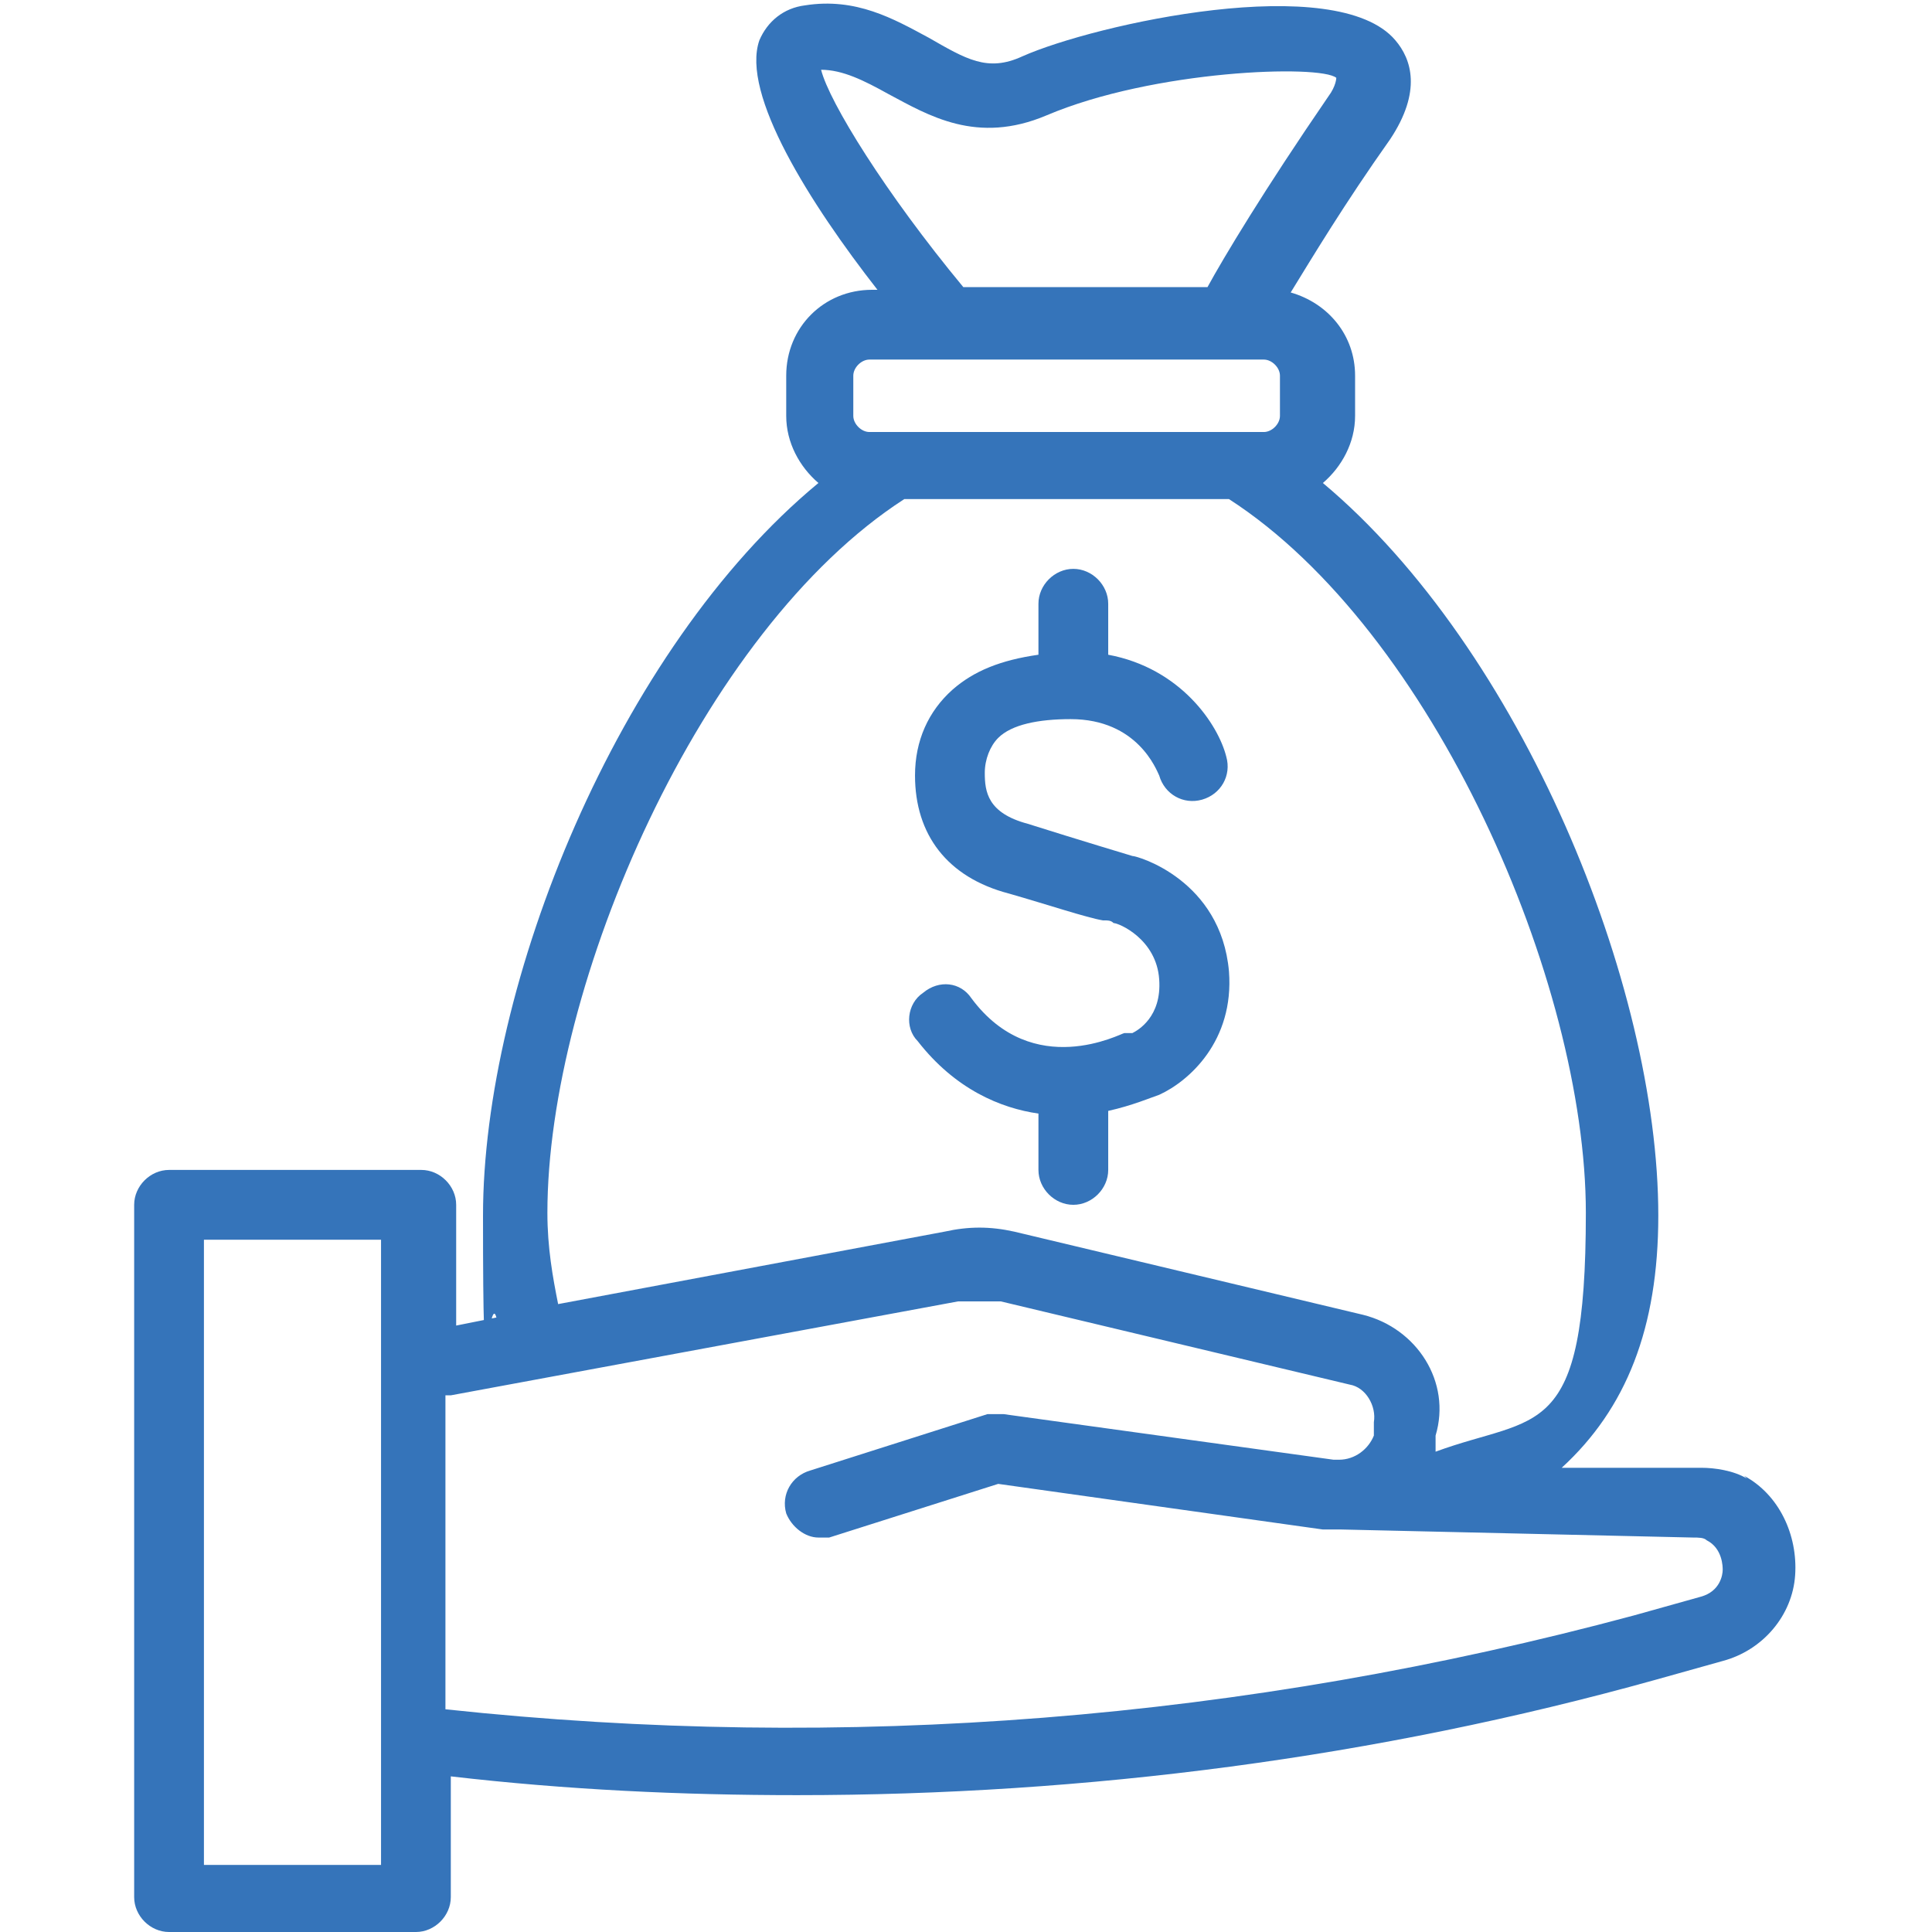
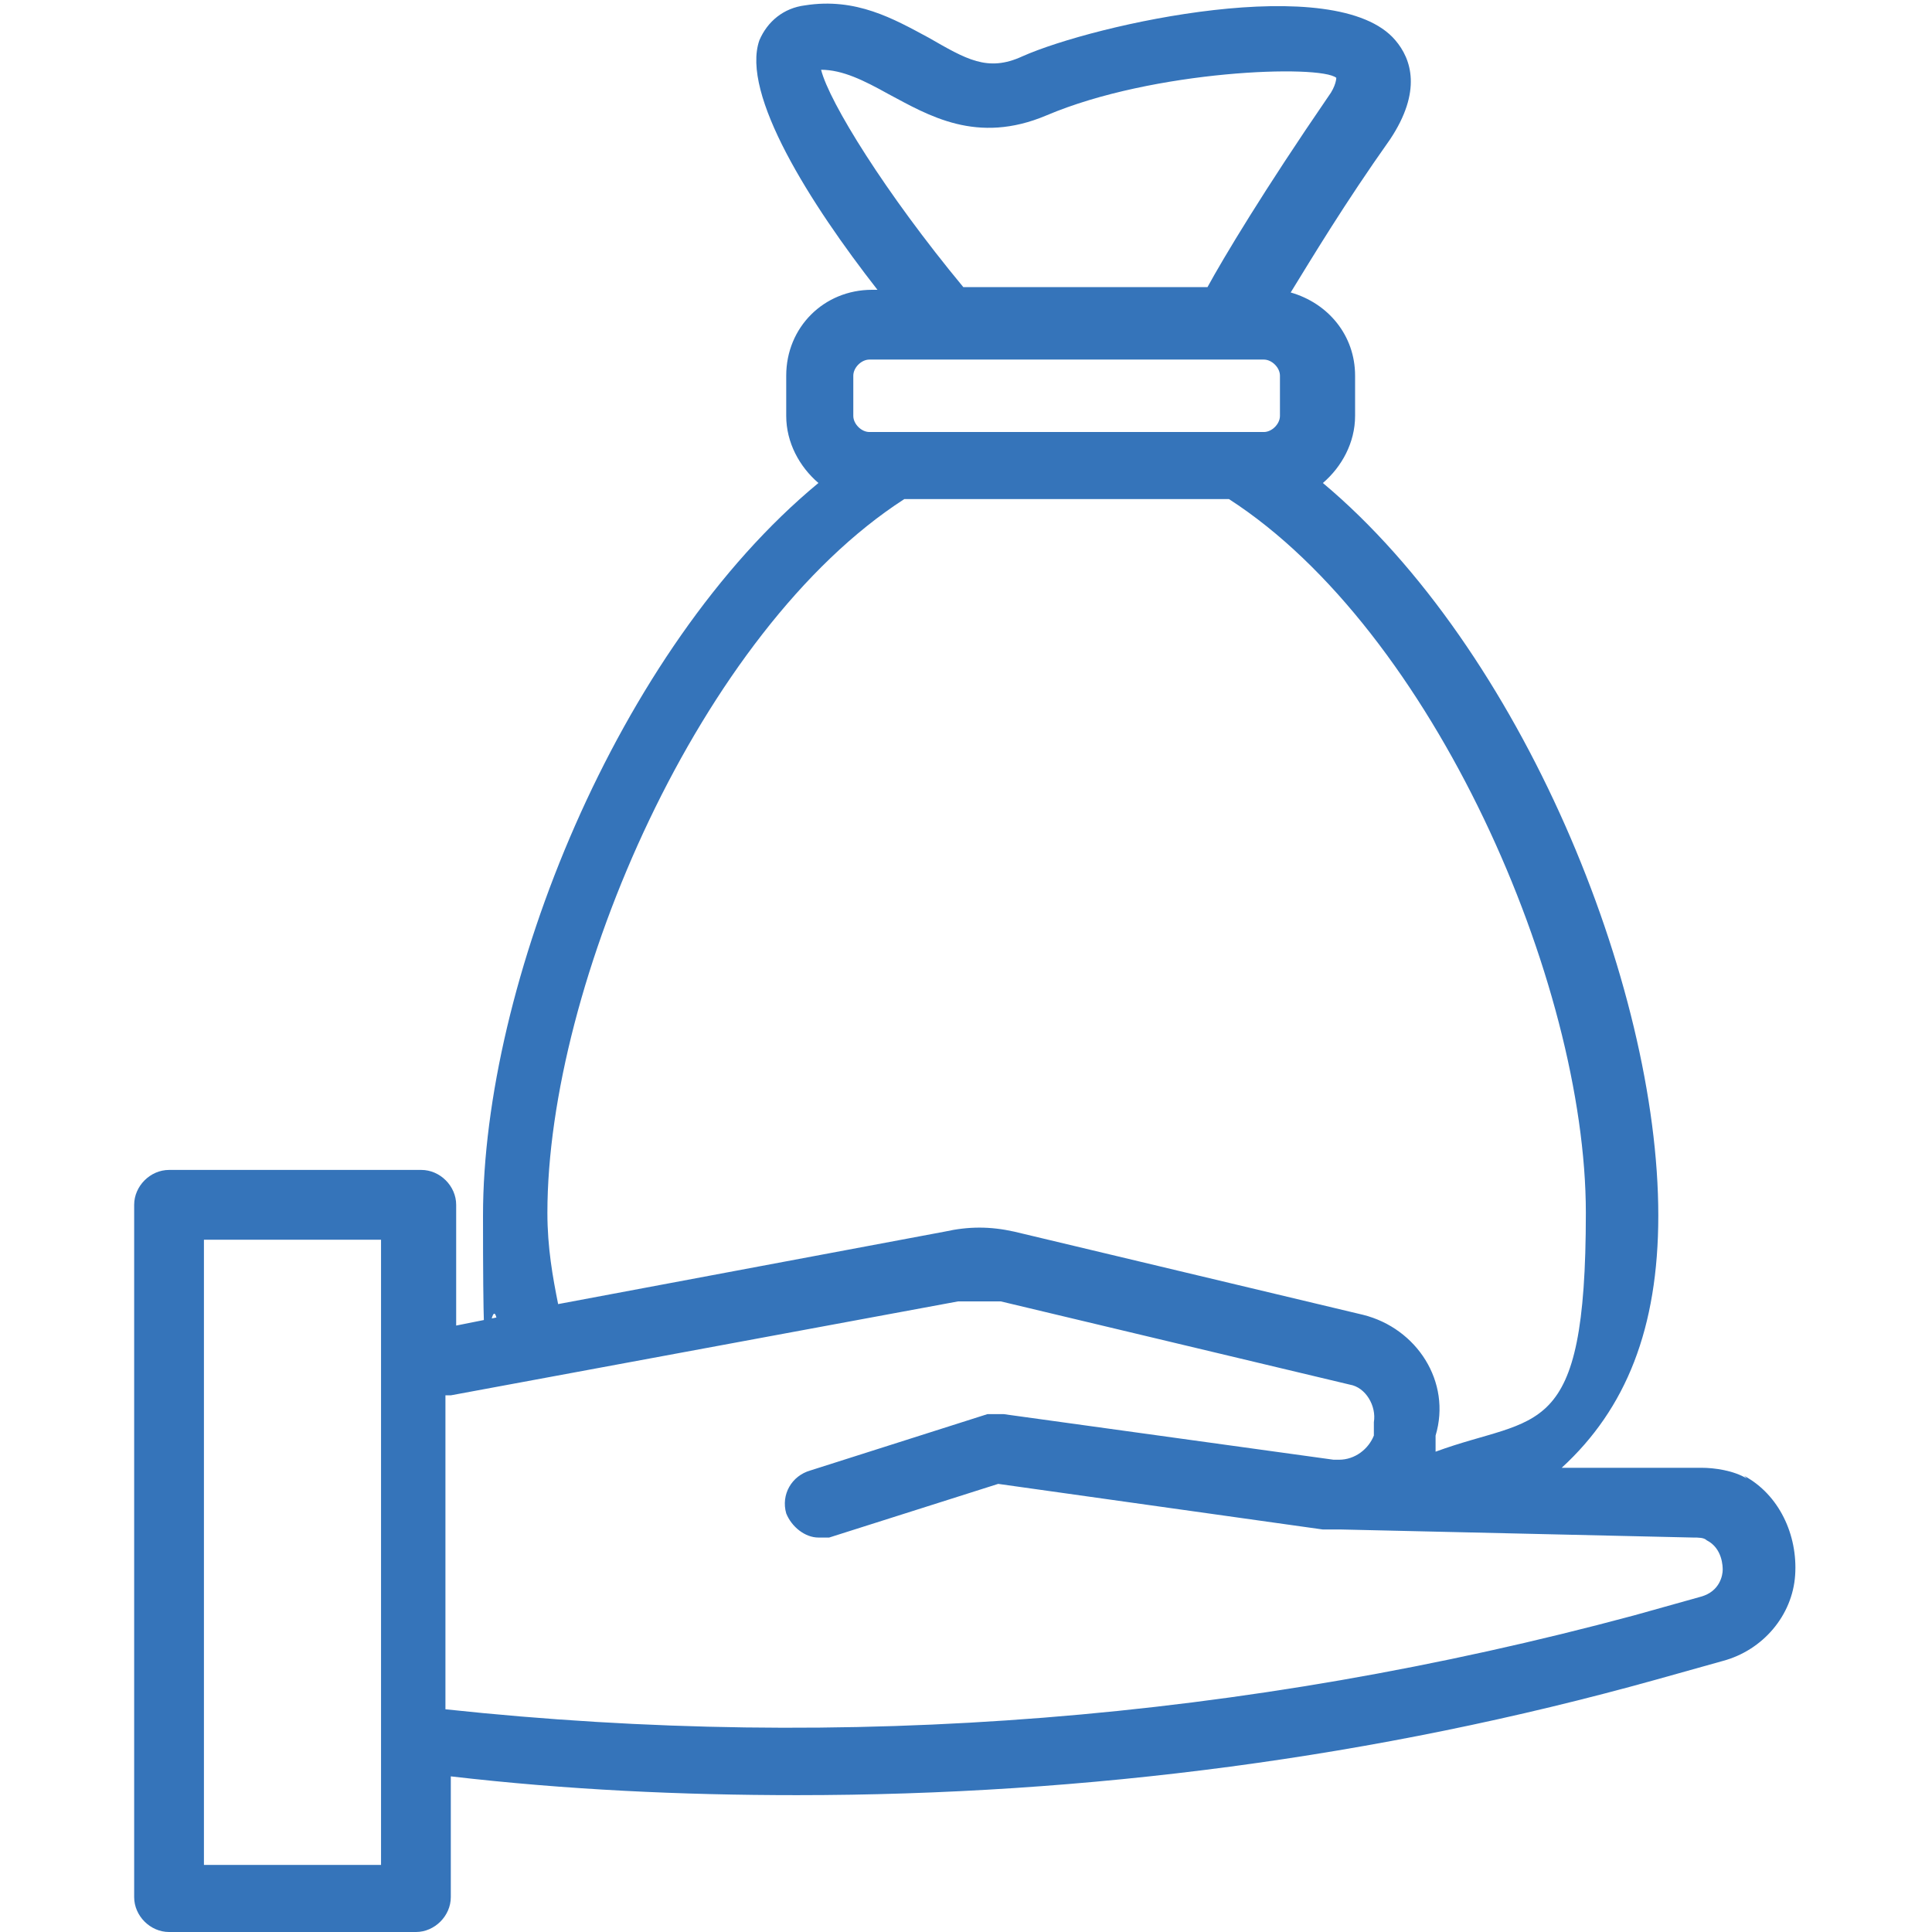
<svg xmlns="http://www.w3.org/2000/svg" id="Layer_1" data-name="Layer 1" version="1.1" viewBox="0 0 72 72">
  <defs>
    <style>
      .cls-1 {
        fill: #3574ba;
        stroke-width: 0px;
      }
    </style>
  </defs>
  <path class="cls-1" d="M65.1,55.1c-.5-.3-1.2-.4-1.7-.4h-5.2c2.4-2.2,3.6-5.2,3.6-9.4,0-8.6-5.1-21.1-12.5-27.3.7-.6,1.2-1.5,1.2-2.5v-1.5c0-1.5-1-2.7-2.4-3.1.8-1.3,2-3.3,3.7-5.7,1.2-1.8.8-3,.2-3.7-2.2-2.6-11.2-.6-13.9.6-1.3.6-2.1.1-3.5-.7-1.3-.7-2.7-1.5-4.6-1.2-.8.1-1.4.6-1.7,1.3-.7,2,1.9,6.1,4.4,9.3h-.2c-1.8,0-3.2,1.4-3.2,3.2v1.5c0,1,.5,1.9,1.2,2.5-7.5,6.2-12.5,18.7-12.5,27.3s.2,2.7.5,3.8l-1.5.3v-4.5c0-.7-.6-1.3-1.3-1.3H6.3c-.7,0-1.3.6-1.3,1.3v25.8c0,.7.6,1.3,1.3,1.3h9.2c.7,0,1.3-.6,1.3-1.3v-4.5c4.3.5,8.6.7,12.9.7,10.8,0,21.6-1.4,32-4.3l2.5-.7c1.5-.4,2.6-1.7,2.7-3.2s-.6-3-1.9-3.7ZM32.4,16.1c-.3,0-.6-.3-.6-.6v-1.5c0-.3.3-.6.6-.6h2.9s0,0,0,0,0,0,0,0h11.8c.3,0,.6.3.6.6v1.5c0,.3-.3.6-.6.6h-14.7ZM35.9,10.7c-2.9-3.5-5-6.9-5.3-8.1h0c.8,0,1.6.4,2.5.9,1.5.8,3.3,1.9,5.9.8,4-1.7,10.2-1.9,10.8-1.4,0,0,0,.3-.3.7-2.4,3.5-3.9,6-4.5,7.1h-9.1ZM16.8,52l18.9-3.5c.5,0,1,0,1.6,0l13,3.1c.6.1,1,.8.9,1.4v.5c-.2.5-.7.9-1.3.9h-.2s-12.3-1.7-12.3-1.7c-.2,0-.4,0-.6,0l-6.6,2.1c-.7.2-1.1.9-.9,1.6.2.5.7.9,1.2.9s.3,0,.4,0l6.3-2,12.1,1.7s0,0,.1,0c0,0,0,0,0,0h.3c.1,0,.2,0,.3,0l13.1.3c.2,0,.4,0,.5.1.6.3.6,1,.6,1.1,0,.2-.1.8-.8,1l-2.5.7c-14.5,3.9-29.4,5.1-44.3,3.5v-11.7ZM45.8,18.6c7.6,4.9,13.3,18,13.3,26.6s-1.8,7.5-5.6,8.9c0,0,0,0,0-.1v-.5c.6-2-.7-4-2.7-4.5l-13-3.1c-.9-.2-1.7-.2-2.6,0l-14.4,2.7c-.2-1-.4-2.1-.4-3.4,0-8.5,5.7-21.7,13.3-26.6h12.1ZM14.2,46.2v23.3h-6.6v-23.3h6.6Z" />
-   <path class="cls-1" d="M42,38.5s0,0-.1,0c-.1,0-3.4,1.8-5.7-1.3-.4-.6-1.2-.7-1.8-.2-.6.4-.7,1.3-.2,1.8,1.4,1.8,3.1,2.5,4.5,2.7v2.1c0,.7.6,1.3,1.3,1.3s1.3-.6,1.3-1.3v-2.2c.9-.2,1.6-.5,1.9-.6,1.1-.5,2.8-2,2.6-4.6-.3-3.4-3.4-4.3-3.6-4.3,0,0-2-.6-3.9-1.2-1.5-.4-1.6-1.2-1.6-1.9,0-.5.2-1,.5-1.3.5-.5,1.5-.7,2.7-.7h0c2.5,0,3.2,1.9,3.3,2.1.2.7.9,1.1,1.6.9.7-.2,1.1-.9.9-1.6-.3-1.2-1.7-3.3-4.4-3.8v-1.9c0-.7-.6-1.3-1.3-1.3s-1.3.6-1.3,1.3v1.9c-1.4.2-2.4.6-3.2,1.3-.9.8-1.4,1.9-1.4,3.2,0,2.2,1.2,3.8,3.5,4.4,1.4.4,2.9.9,3.5,1,.2,0,.3,0,.4.1h0c.2,0,1.6.6,1.7,2.1.1,1.4-.8,1.9-1,2Z" />
</svg>